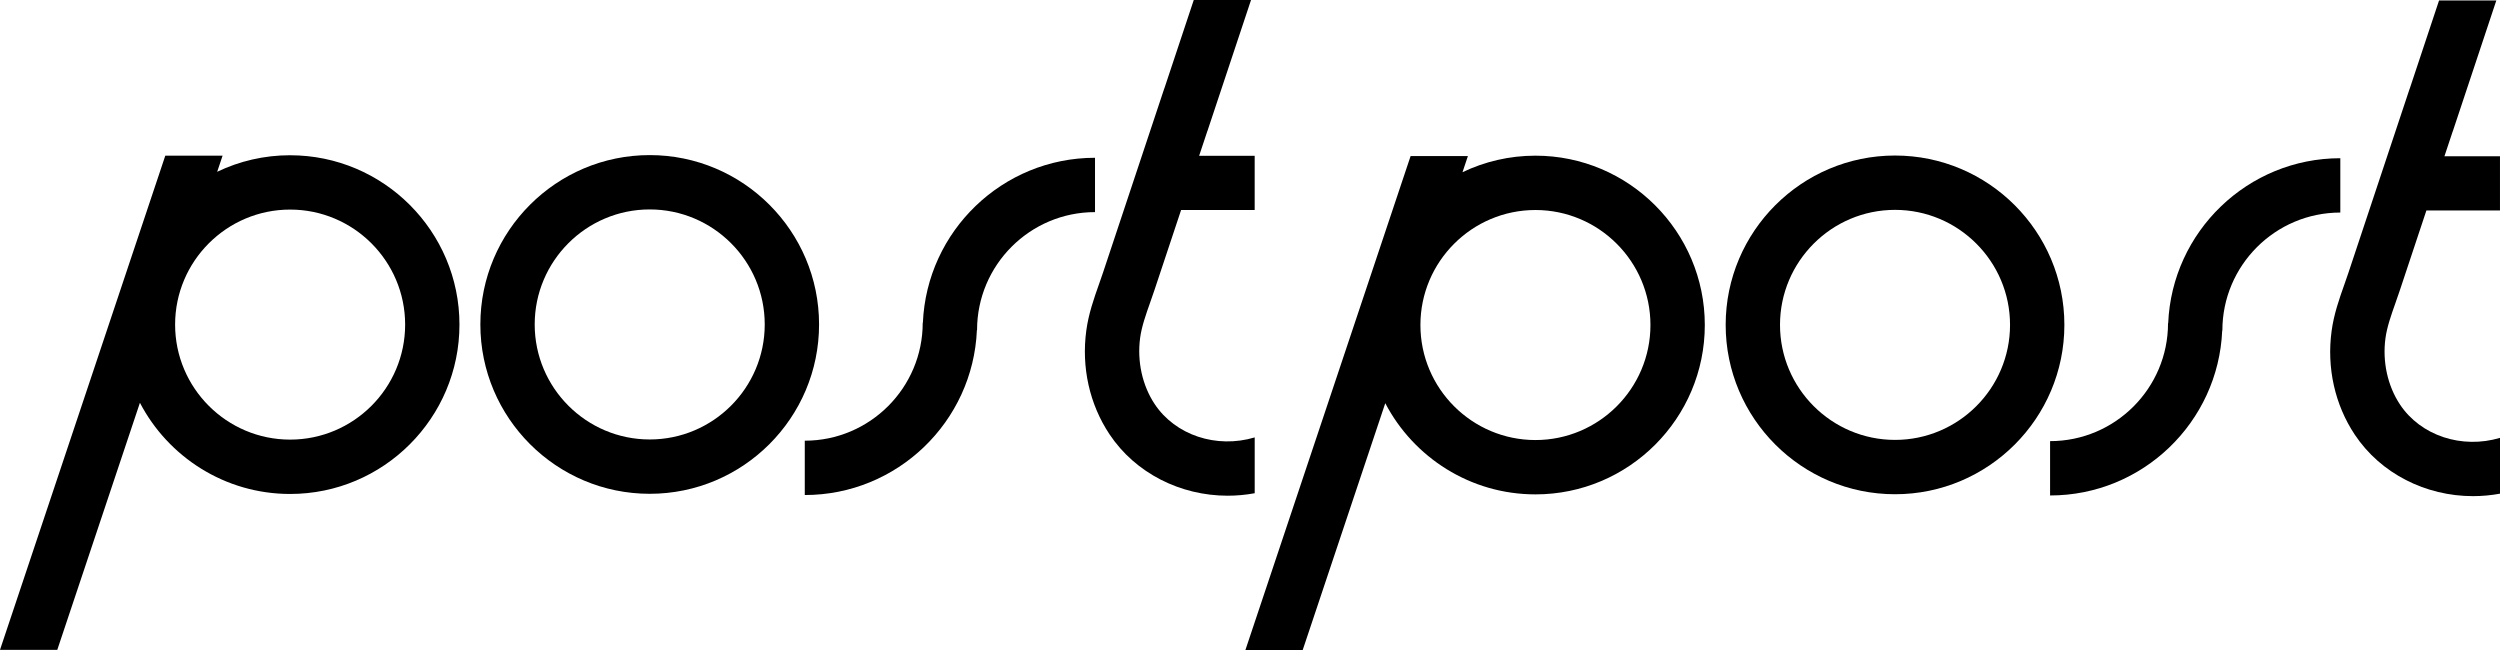
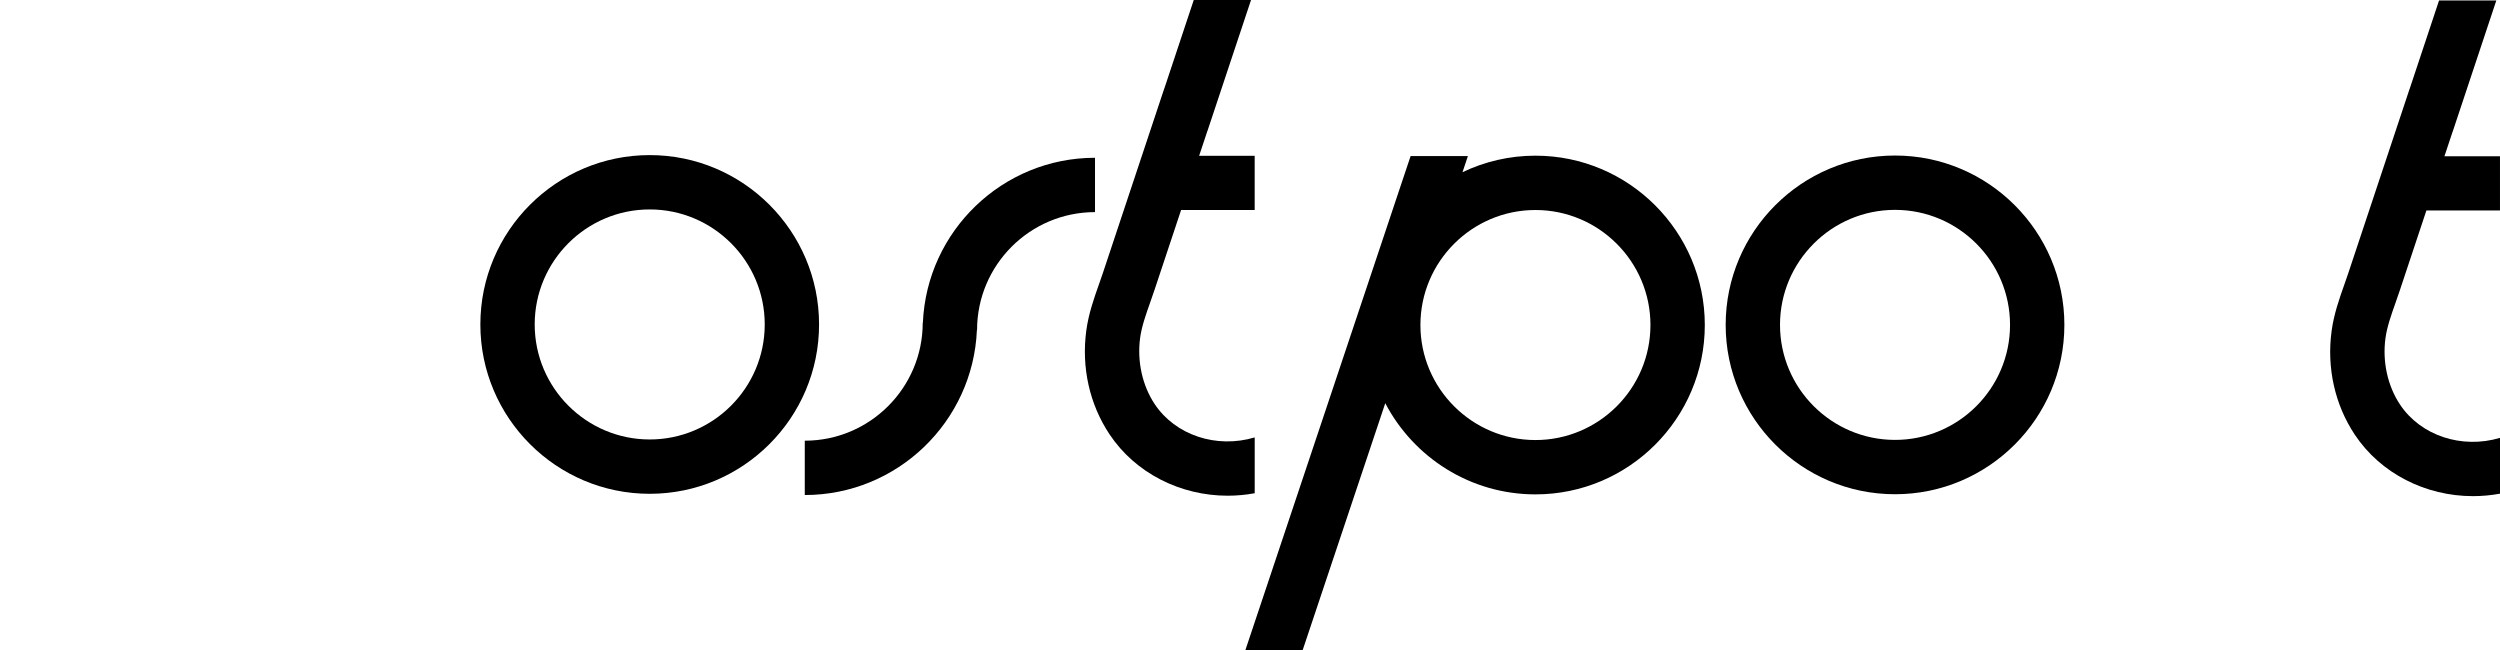
<svg xmlns="http://www.w3.org/2000/svg" id="Layer_1" data-name="Layer 1" viewBox="0 0 1380.26 359.01">
  <defs>
    <style>
      .cls-1 {
        fill: #000;
        stroke-width: 0px;
      }
    </style>
  </defs>
-   <path class="cls-1" d="M160.18,85.71c-14.41,0-28.07,3.28-40.27,9.13l2.98-8.9h-31.63l-3.36,10.06h0L0,358.78h31.63l3.36-10.06h0l42.26-126.34c15.62,29.89,46.93,50.34,82.92,50.34,51.56,0,93.5-41.94,93.5-93.5s-41.94-93.5-93.5-93.5ZM160.18,242.71c-35.01,0-63.5-28.49-63.5-63.5s28.49-63.5,63.5-63.5,63.5,28.49,63.5,63.5-28.49,63.5-63.5,63.5Z" />
  <path class="cls-1" d="M358.71,85.63c-51.56,0-93.5,41.94-93.5,93.5s41.94,93.5,93.5,93.5,93.5-41.94,93.5-93.5-41.94-93.5-93.5-93.5ZM358.71,242.63c-35.01,0-63.5-28.49-63.5-63.5s28.49-63.5,63.5-63.5,63.5,28.49,63.5,63.5-28.49,63.5-63.5,63.5Z" />
  <path class="cls-1" d="M692.72,241.53v-.03c-21.12,6.31-43.81-1.25-55.2-18.37-6.87-10.33-9.8-23.7-8.04-36.66.84-6.21,3.15-12.75,5.6-19.67.8-2.26,1.63-4.61,2.41-6.97l14.6-43.89h40.62v-29.91h-30.67l4.57-13.73h.03L690.7,0h-31.62l-16.23,48.8h-.03s-33.79,101.57-33.79,101.57c-.71,2.14-1.47,4.29-2.23,6.44-2.84,8.04-5.78,16.36-7.04,25.62-2.77,20.39,1.77,40.74,12.79,57.31,14.33,21.54,39.23,33.94,65.27,33.94,4.95,0,9.94-.45,14.91-1.37v-30.78Z" />
  <path class="cls-1" d="M604.56,87.11c-51.1,0-92.9,40.5-95.03,91.08h-.09c0,35.91-29.21,65.12-65.12,65.12v30c51.1,0,92.9-40.5,95.03-91.08h.09c0-35.91,29.21-65.12,65.12-65.12v-30Z" />
  <path class="cls-1" d="M847.72,85.95c-14.41,0-28.07,3.28-40.27,9.13l2.98-8.9h-31.63l-3.37,10.06h0l-87.88,262.77h31.63l3.37-10.06h0l42.26-126.34c15.62,29.89,46.93,50.34,82.92,50.34,51.56,0,93.5-41.94,93.5-93.5s-41.94-93.5-93.5-93.5ZM847.72,242.95c-35.01,0-63.5-28.49-63.5-63.5s28.49-63.5,63.5-63.5,63.5,28.49,63.5,63.5-28.49,63.5-63.5,63.5Z" />
-   <path class="cls-1" d="M1046.25,85.87c-51.56,0-93.5,41.94-93.5,93.5s41.94,93.5,93.5,93.5,93.5-41.94,93.5-93.5-41.94-93.5-93.5-93.5ZM1046.25,242.87c-35.01,0-63.5-28.49-63.5-63.5s28.49-63.5,63.5-63.5,63.5,28.49,63.5,63.5-28.49,63.5-63.5,63.5Z" />
+   <path class="cls-1" d="M1046.25,85.87c-51.56,0-93.5,41.94-93.5,93.5s41.94,93.5,93.5,93.5,93.5-41.94,93.5-93.5-41.94-93.5-93.5-93.5M1046.25,242.87c-35.01,0-63.5-28.49-63.5-63.5s28.49-63.5,63.5-63.5,63.5,28.49,63.5,63.5-28.49,63.5-63.5,63.5Z" />
  <path class="cls-1" d="M1322.62,167.05c.8-2.26,1.63-4.61,2.41-6.97l14.6-43.89h40.62v-29.91h-30.67l4.57-13.73h.03L1378.24.24h-31.62l-16.23,48.8h-.03s-33.79,101.57-33.79,101.57c-.71,2.14-1.47,4.29-2.23,6.44-2.84,8.04-5.78,16.36-7.04,25.62-2.77,20.39,1.77,40.74,12.79,57.31,14.33,21.54,39.23,33.94,65.27,33.94,4.95,0,9.94-.45,14.91-1.37v-30.81c-21.12,6.31-43.81-1.25-55.2-18.37-6.87-10.34-9.8-23.7-8.04-36.66.84-6.21,3.15-12.75,5.6-19.66Z" />
-   <path class="cls-1" d="M1292.1,87.35c-51.1,0-92.9,40.5-95.03,91.08h-.09c0,35.91-29.21,65.12-65.12,65.12v30c51.1,0,92.9-40.5,95.03-91.08h.09c0-35.91,29.21-65.12,65.12-65.12v-30Z" />
</svg>